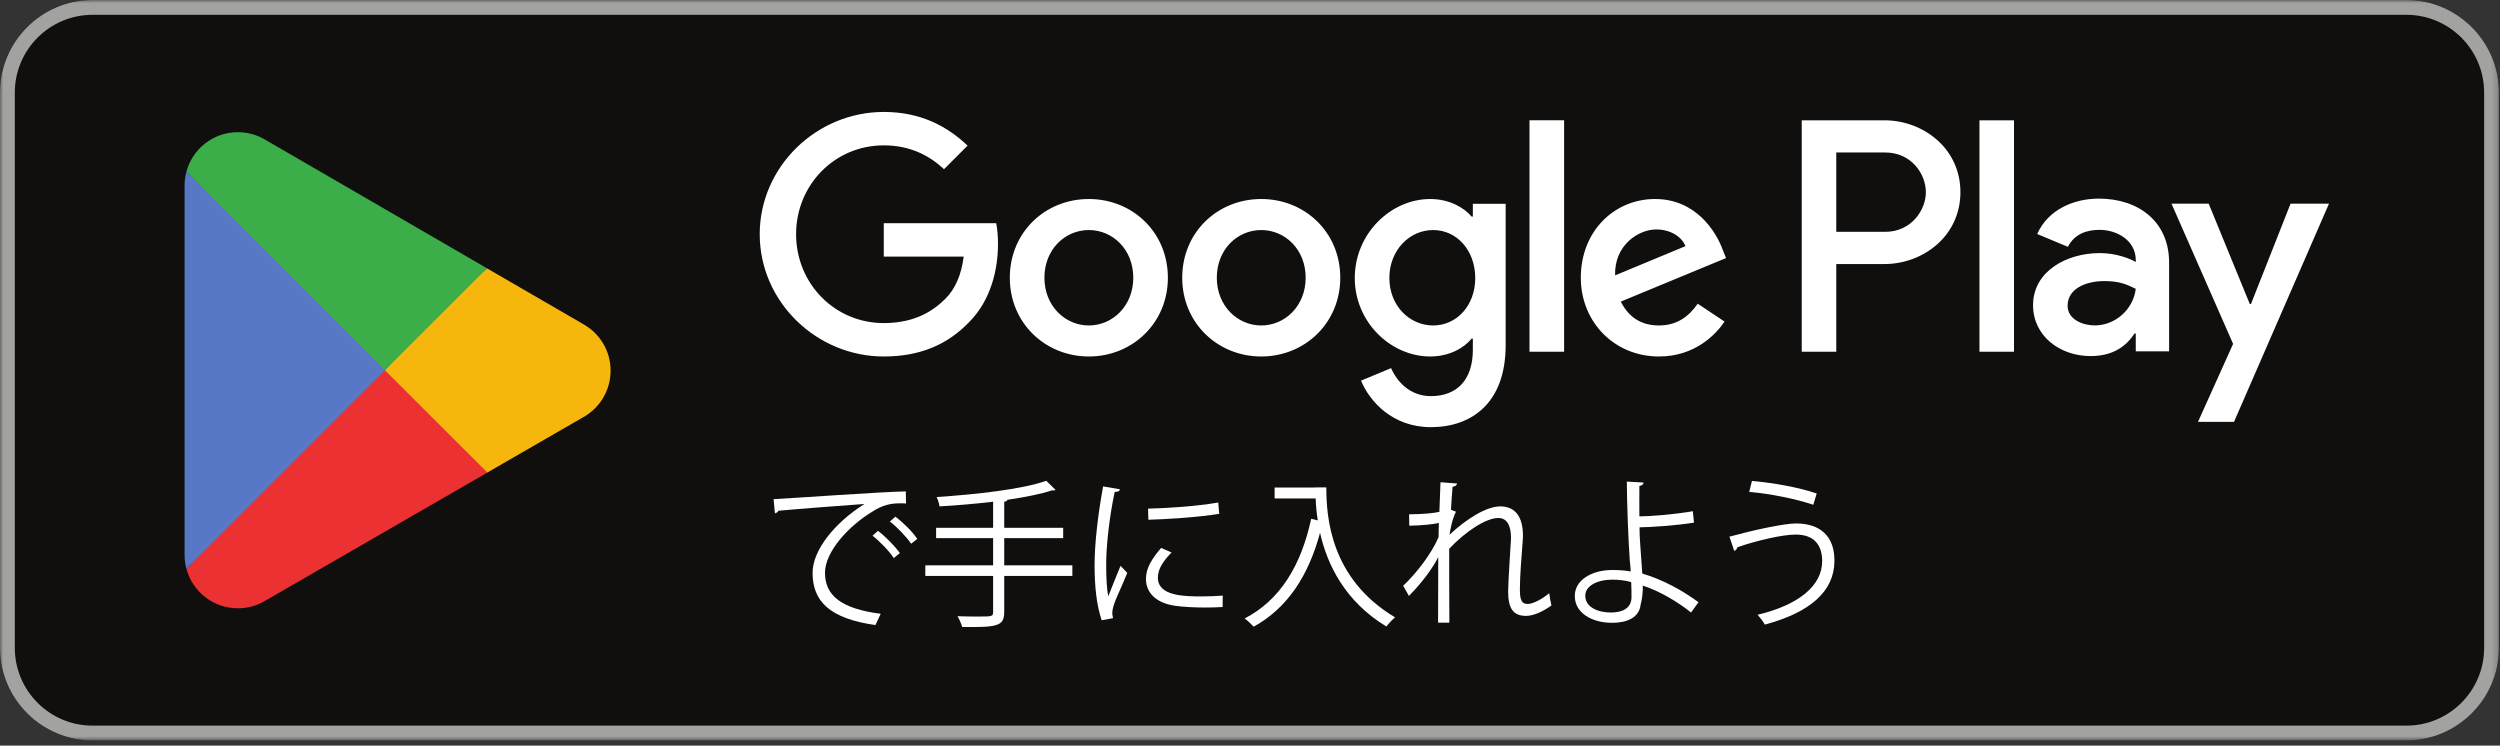
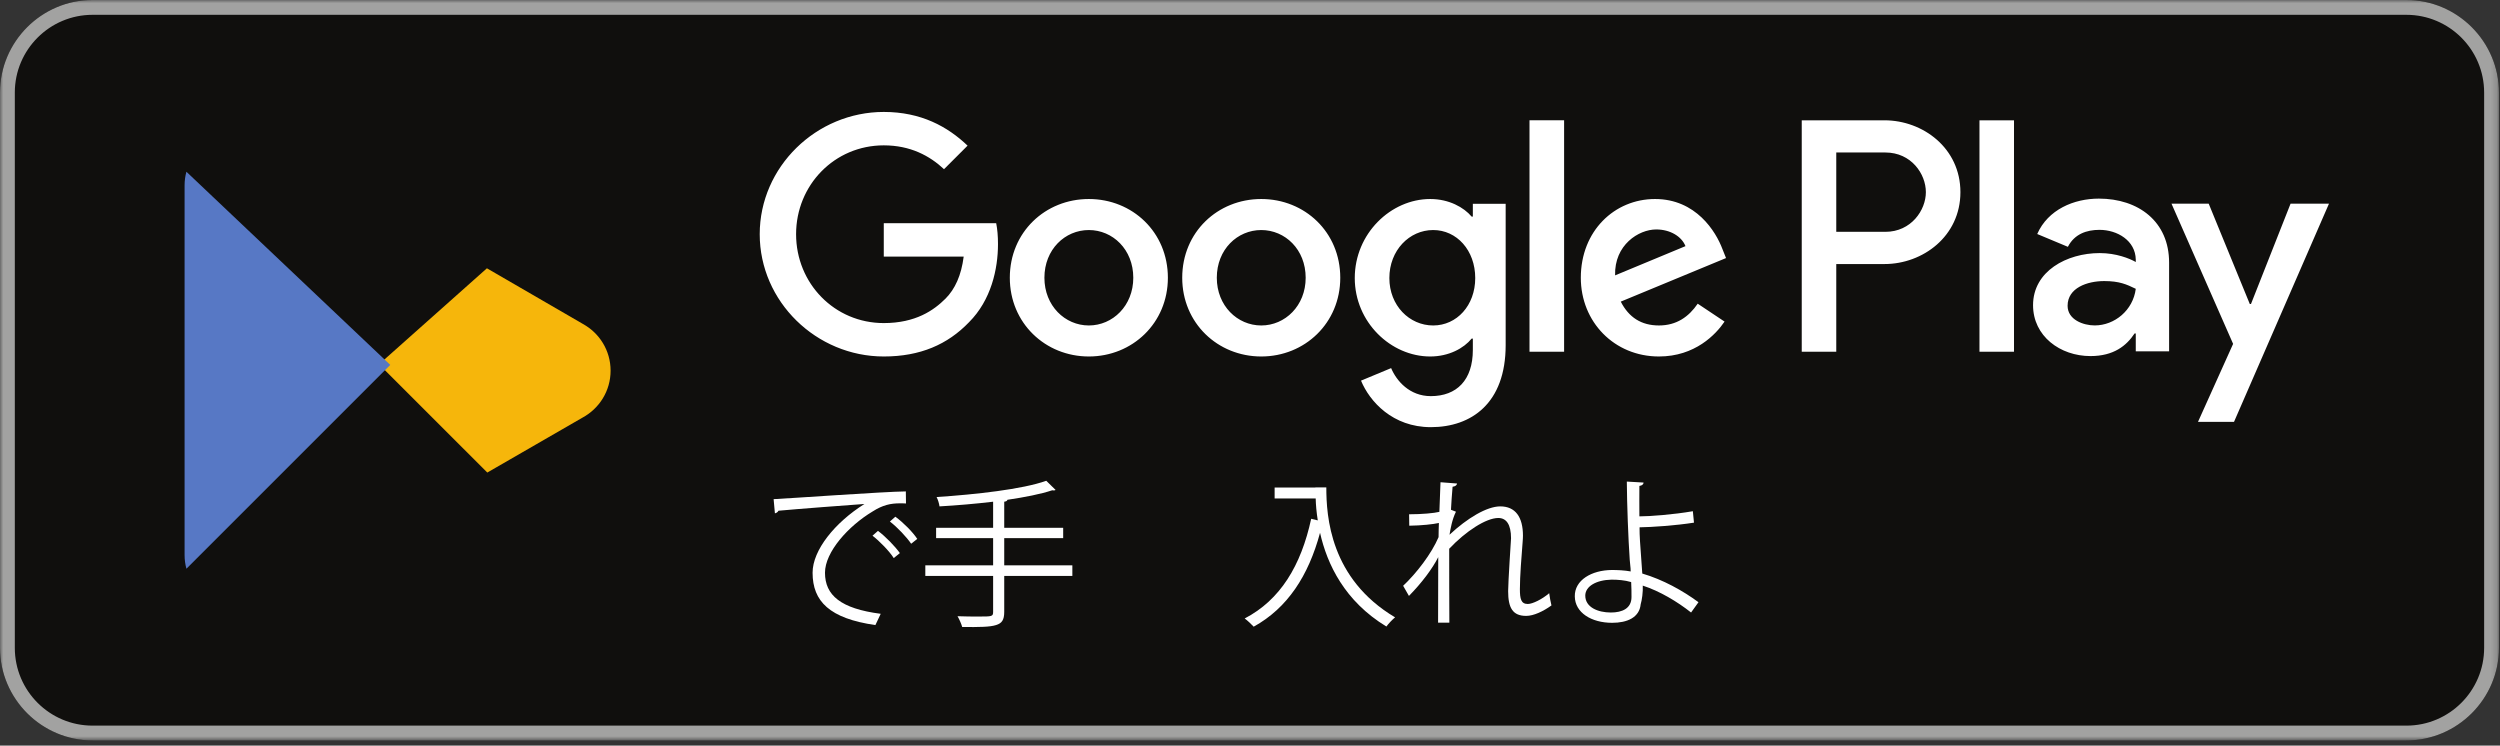
<svg xmlns="http://www.w3.org/2000/svg" width="399" height="119" viewBox="0 0 399 119" fill="none">
  <rect x="0" y="0" width="399" height="119" fill="#333333" stroke="none" />
  <mask id="mask0_2618_6045" style="mask-type:luminance" maskUnits="userSpaceOnUse" x="0" y="0" width="399" height="119">
    <path d="M0 -3.06931e-06H398.832V118.173H0V-3.06931e-06Z" fill="white" />
  </mask>
  <g mask="url(#mask0_2618_6045)">
    <path d="M384.061 118.172H14.772C6.647 118.172 0 111.526 0 103.401V14.772C0 6.647 6.647 6.05637e-06 14.772 6.05637e-06H384.061C392.185 6.05637e-06 398.832 6.647 398.832 14.772V103.401C398.832 111.526 392.185 118.172 384.061 118.172Z" fill="#100F0D" />
    <path d="M384.061 -3.06931e-06H14.772C6.647 -3.06931e-06 0 6.648 0 14.772V103.401C0 111.526 6.647 118.173 14.772 118.173H384.061C392.185 118.173 398.832 111.526 398.832 103.401V14.772C398.832 6.648 392.185 -3.06931e-06 384.061 -3.06931e-06ZM384.061 2.364C390.903 2.364 396.469 7.93 396.469 14.772V103.401C396.469 110.244 390.903 115.81 384.061 115.81H14.772C7.929 115.81 2.364 110.244 2.364 103.401V14.772C2.364 7.93 7.929 2.364 14.772 2.364H384.061Z" fill="#A2A2A1" />
    <path d="M315.923 56.133H321.435V19.201H315.923V56.133ZM365.575 32.504L359.256 48.517H359.067L352.508 32.504H346.57L356.405 54.883L350.798 67.333H356.547L371.706 32.504H365.575ZM334.313 51.938C332.505 51.938 329.988 51.034 329.988 48.8C329.988 45.95 333.122 44.859 335.832 44.859C338.254 44.859 339.394 45.382 340.869 46.094C340.44 49.515 337.495 51.938 334.313 51.938ZM334.978 31.698C330.986 31.698 326.85 33.455 325.14 37.349L330.035 39.393C331.081 37.349 333.028 36.684 335.072 36.684C337.923 36.684 340.821 38.395 340.869 41.435V41.816C339.87 41.246 337.731 40.392 335.12 40.392C329.846 40.392 324.475 43.29 324.475 48.706C324.475 53.648 328.8 56.83 333.645 56.83C337.353 56.83 339.394 55.169 340.68 53.22H340.869V56.071H346.189V41.91C346.189 35.355 341.297 31.698 334.978 31.698ZM300.908 37H293.068V24.338H300.908C305.03 24.338 307.369 27.754 307.369 30.67C307.369 33.533 305.03 37 300.908 37ZM300.767 19.201H287.558V56.133H293.068V42.141H300.767C306.877 42.141 312.883 37.715 312.883 30.67C312.883 23.623 306.877 19.201 300.767 19.201ZM228.738 51.944C224.93 51.944 221.742 48.756 221.742 44.378C221.742 39.949 224.93 36.714 228.738 36.714C232.498 36.714 235.447 39.949 235.447 44.378C235.447 48.756 232.498 51.944 228.738 51.944ZM235.066 34.572H234.877C233.639 33.098 231.261 31.762 228.262 31.762C221.978 31.762 216.22 37.284 216.22 44.378C216.22 51.421 221.978 56.895 228.262 56.895C231.261 56.895 233.639 55.563 234.877 54.038H235.066V55.846C235.066 60.656 232.498 63.223 228.357 63.223C224.977 63.223 222.882 60.798 222.025 58.75L217.218 60.75C218.598 64.083 222.265 68.175 228.357 68.175C234.829 68.175 240.304 64.367 240.304 55.087V32.525H235.066V34.572ZM244.109 56.133H249.631V19.198H244.109V56.133ZM257.77 43.949C257.628 39.092 261.53 36.62 264.337 36.62C266.529 36.62 268.384 37.713 269.002 39.284L257.77 43.949ZM274.905 39.76C273.856 36.95 270.668 31.762 264.148 31.762C257.675 31.762 252.298 36.856 252.298 44.33C252.298 51.373 257.628 56.895 264.766 56.895C270.527 56.895 273.856 53.374 275.239 51.326L270.955 48.469C269.525 50.564 267.575 51.944 264.766 51.944C261.959 51.944 259.959 50.658 258.674 48.139L275.475 41.187L274.905 39.76ZM141.051 35.621V40.95H153.805C153.423 43.949 152.425 46.138 150.904 47.66C149.045 49.518 146.141 51.563 141.051 51.563C133.195 51.563 127.056 45.234 127.056 37.379C127.056 29.526 133.195 23.198 141.051 23.198C145.287 23.198 148.38 24.861 150.664 27.003L154.425 23.245C151.235 20.2 147 17.866 141.051 17.866C130.294 17.866 121.251 26.625 121.251 37.379C121.251 48.139 130.294 56.895 141.051 56.895C146.856 56.895 151.235 54.989 154.661 51.421C158.183 47.899 159.279 42.951 159.279 38.95C159.279 37.713 159.184 36.572 158.992 35.621H141.051ZM173.778 51.944C169.973 51.944 166.688 48.803 166.688 44.33C166.688 39.807 169.973 36.714 173.778 36.714C177.586 36.714 180.872 39.807 180.872 44.33C180.872 48.803 177.586 51.944 173.778 51.944ZM173.778 31.762C166.83 31.762 161.166 37.048 161.166 44.33C161.166 51.563 166.83 56.895 173.778 56.895C180.727 56.895 186.394 51.563 186.394 44.33C186.394 37.048 180.727 31.762 173.778 31.762ZM201.295 51.944C197.487 51.944 194.202 48.803 194.202 44.33C194.202 39.807 197.487 36.714 201.295 36.714C205.103 36.714 208.385 39.807 208.385 44.33C208.385 48.803 205.103 51.944 201.295 51.944ZM201.295 31.762C194.347 31.762 188.683 37.048 188.683 44.33C188.683 51.563 194.347 56.895 201.295 56.895C208.243 56.895 213.907 51.563 213.907 44.33C213.907 37.048 208.243 31.762 201.295 31.762Z" fill="white" />
-     <path d="M61.205 57.385L29.75 90.769C29.753 90.774 29.753 90.783 29.756 90.789C30.722 94.414 34.031 97.082 37.961 97.082C39.532 97.082 41.007 96.657 42.271 95.912L42.371 95.853L77.776 75.424L61.205 57.385Z" fill="#EB3131" />
    <path d="M93.026 51.7L92.996 51.679L77.71 42.819L60.49 58.143L77.772 75.42L92.975 66.649C95.64 65.207 97.451 62.398 97.451 59.16C97.451 55.939 95.667 53.145 93.026 51.7Z" fill="#F6B60B" />
    <path d="M29.75 27.408C29.561 28.105 29.46 28.838 29.46 29.594V88.586C29.46 89.342 29.561 90.075 29.753 90.769L62.286 58.239L29.75 27.408Z" fill="#5778C5" />
-     <path d="M61.437 59.089L77.715 42.814L42.352 22.311C41.067 21.54 39.566 21.097 37.962 21.097C34.033 21.097 30.718 23.77 29.752 27.398C29.752 27.401 29.749 27.404 29.749 27.407L61.437 59.089Z" fill="#3BAD49" />
    <path d="M123.675 81.925C123.881 81.899 124.163 81.719 124.24 81.513C127.556 81.205 135.138 80.64 137.966 80.434C133.262 83.39 129.689 87.785 129.689 91.409C129.689 95.984 132.414 98.709 139.713 99.762L140.562 97.963C134.187 97.141 131.668 95.007 131.668 91.409C131.668 88.093 135.395 83.955 139.251 81.642C140.896 80.588 142.155 80.331 143.646 80.331C143.954 80.331 144.263 80.331 144.597 80.357L144.571 78.429C141.23 78.455 125.397 79.586 123.469 79.663L123.675 81.925ZM142.027 83.236C143.235 84.161 144.725 85.754 145.419 86.782L146.396 86.011C145.651 84.88 144.16 83.39 142.9 82.465L142.027 83.236ZM139.251 85.497C140.356 86.346 141.924 87.939 142.643 89.07L143.62 88.273C142.823 87.168 141.358 85.652 140.125 84.726L139.251 85.497Z" fill="white" />
    <path d="M160.275 90.226V85.882H169.683V84.237H160.275V80.073C160.61 80.022 160.738 79.945 160.789 79.765C163.565 79.354 166.084 78.865 167.935 78.248C168.038 78.274 168.115 78.274 168.166 78.274C168.32 78.274 168.397 78.248 168.474 78.197L166.984 76.732C163.18 78.094 155.7 78.917 149.48 79.328C149.686 79.713 149.892 80.382 149.943 80.819C152.693 80.664 155.675 80.407 158.502 80.073V84.237H149.403V85.882H158.502V90.226H147.681V91.922H158.502V97.654C158.502 98.399 158.322 98.399 156.137 98.399C155.238 98.399 154.055 98.399 152.822 98.348C153.104 98.836 153.439 99.582 153.567 100.07C156.343 100.096 158.014 100.07 158.965 99.761C159.89 99.479 160.275 98.965 160.275 97.654V91.922H171.148V90.226H160.275Z" fill="white" />
-     <path d="M176.057 77.632C175.235 82.079 174.695 86.782 174.695 90.15C174.695 93.568 175.003 96.549 175.826 98.991L177.651 98.657C177.574 98.4 177.522 98.143 177.522 97.86C177.522 97.5 177.599 97.089 177.728 96.652C178.088 95.496 178.859 94.031 179.913 91.435L178.833 90.304C178.473 91.203 177.368 93.902 176.88 95.161C176.623 93.953 176.546 92 176.546 90.072C176.546 87.296 177.008 82.696 177.908 78.506C178.422 78.532 178.679 78.378 178.756 78.095L176.057 77.632ZM183.28 82.953C186.235 82.876 191.402 82.541 194.589 82.002L194.434 80.203C191.016 80.794 186.544 81.102 183.228 81.179L183.28 82.953ZM195.154 95.059C194.075 95.136 192.918 95.187 191.839 95.187C189.165 95.187 184.796 95.187 184.796 92.206C184.796 90.741 185.696 89.507 186.981 88.17L185.31 87.451C183.871 89.147 182.894 90.638 182.894 92.411C182.894 94.468 184.359 96.215 187.521 96.678C188.754 96.858 190.476 96.961 192.301 96.961C193.252 96.961 194.203 96.935 195.128 96.883L195.154 95.059Z" fill="white" />
    <path d="M209.933 77.812H203.43V79.56H209.984C210.01 80.588 210.113 81.77 210.318 83.055L209.265 82.798C207.645 90.278 204.33 95.752 198.65 98.708C199.086 99.016 199.755 99.659 200.089 100.019C205.486 97.037 208.828 91.897 210.678 85.034C211.809 90.046 214.585 95.932 221.268 99.993C221.576 99.556 222.27 98.837 222.656 98.528C212.272 92.359 211.681 82.387 211.681 77.786H209.933V77.812Z" fill="white" />
    <path d="M224.918 83.903C226.871 83.878 228.747 83.672 229.647 83.467C229.621 84.289 229.595 84.983 229.595 85.728C228.464 88.376 226.074 91.486 223.941 93.491L224.866 95.11C226.897 93.054 228.644 90.715 229.544 88.915C229.518 90.561 229.544 97.886 229.518 99.376H231.317C231.292 95.881 231.292 91.306 231.292 87.579C233.965 84.752 237.203 82.67 239.131 82.67C240.39 82.67 241.162 83.672 241.162 85.908C241.162 85.934 240.699 93.002 240.699 94.339C240.699 97.012 241.419 98.297 243.578 98.297C244.76 98.297 246.302 97.577 247.613 96.626C247.51 96.241 247.304 95.187 247.253 94.673C246.148 95.624 244.606 96.395 243.835 96.395C242.755 96.395 242.575 95.573 242.575 94.03C242.575 91.974 242.832 88.761 243.012 86.499C243.038 86.165 243.064 85.831 243.064 85.497C243.064 82.516 241.856 80.819 239.439 80.819C237.306 80.819 234.17 82.695 231.343 85.343C231.497 84.418 231.754 82.901 232.371 81.667L231.575 81.359C231.626 80.408 231.729 78.814 231.832 77.683C232.268 77.632 232.5 77.452 232.551 77.169L229.904 76.964C229.801 79.303 229.775 80.151 229.724 81.693C228.876 81.899 226.974 82.079 224.892 82.079L224.918 83.903Z" fill="white" />
    <path d="M271.079 96.112C268.56 94.261 265.424 92.513 262.109 91.537C261.723 86.216 261.672 85.625 261.672 84.16C263.625 84.134 267.429 83.877 270.359 83.415L270.179 81.59C267.069 82.129 263.317 82.412 261.646 82.412C261.646 81.641 261.62 78.248 261.646 77.554C262.083 77.503 262.314 77.272 262.314 77.015L259.641 76.86C259.667 80.561 259.872 85.959 260.104 89.326C260.129 89.917 260.258 90.508 260.258 91.202C259.307 91.022 258.15 90.971 257.251 90.971C254.012 90.997 251.288 92.59 251.339 95.186C251.365 97.782 253.987 99.401 257.302 99.401C259.667 99.401 261.646 98.579 261.852 96.446C262.057 95.777 262.237 94.467 262.186 93.464C264.884 94.338 267.686 96.009 269.896 97.757L271.079 96.112ZM260.335 92.899C260.387 93.644 260.387 94.698 260.387 95.289C260.387 97.114 258.896 97.757 257.097 97.757C255.04 97.757 253.01 96.934 253.01 95.058C253.01 93.593 254.732 92.565 257.199 92.513C258.176 92.513 259.307 92.59 260.335 92.899Z" fill="white" />
-     <path d="M279.175 78.506C282.517 78.788 286.68 79.636 289.405 80.562L289.945 78.763C287.195 77.812 283.134 77.066 279.612 76.758L279.175 78.506ZM276.785 87.938C277.042 87.81 277.299 87.553 277.273 87.347C280.435 86.242 284.521 85.317 286.578 85.317C289.636 85.317 290.819 87.09 290.819 89.558C290.819 93.464 287.092 96.549 280.512 98.117C280.897 98.553 281.437 99.248 281.668 99.684C289.045 97.705 292.721 94.287 292.772 89.609V89.403C292.772 85.6 290.51 83.543 286.655 83.543C284.727 83.543 279.869 84.597 276.014 85.651L276.785 87.938Z" fill="white" />
  </g>
</svg>